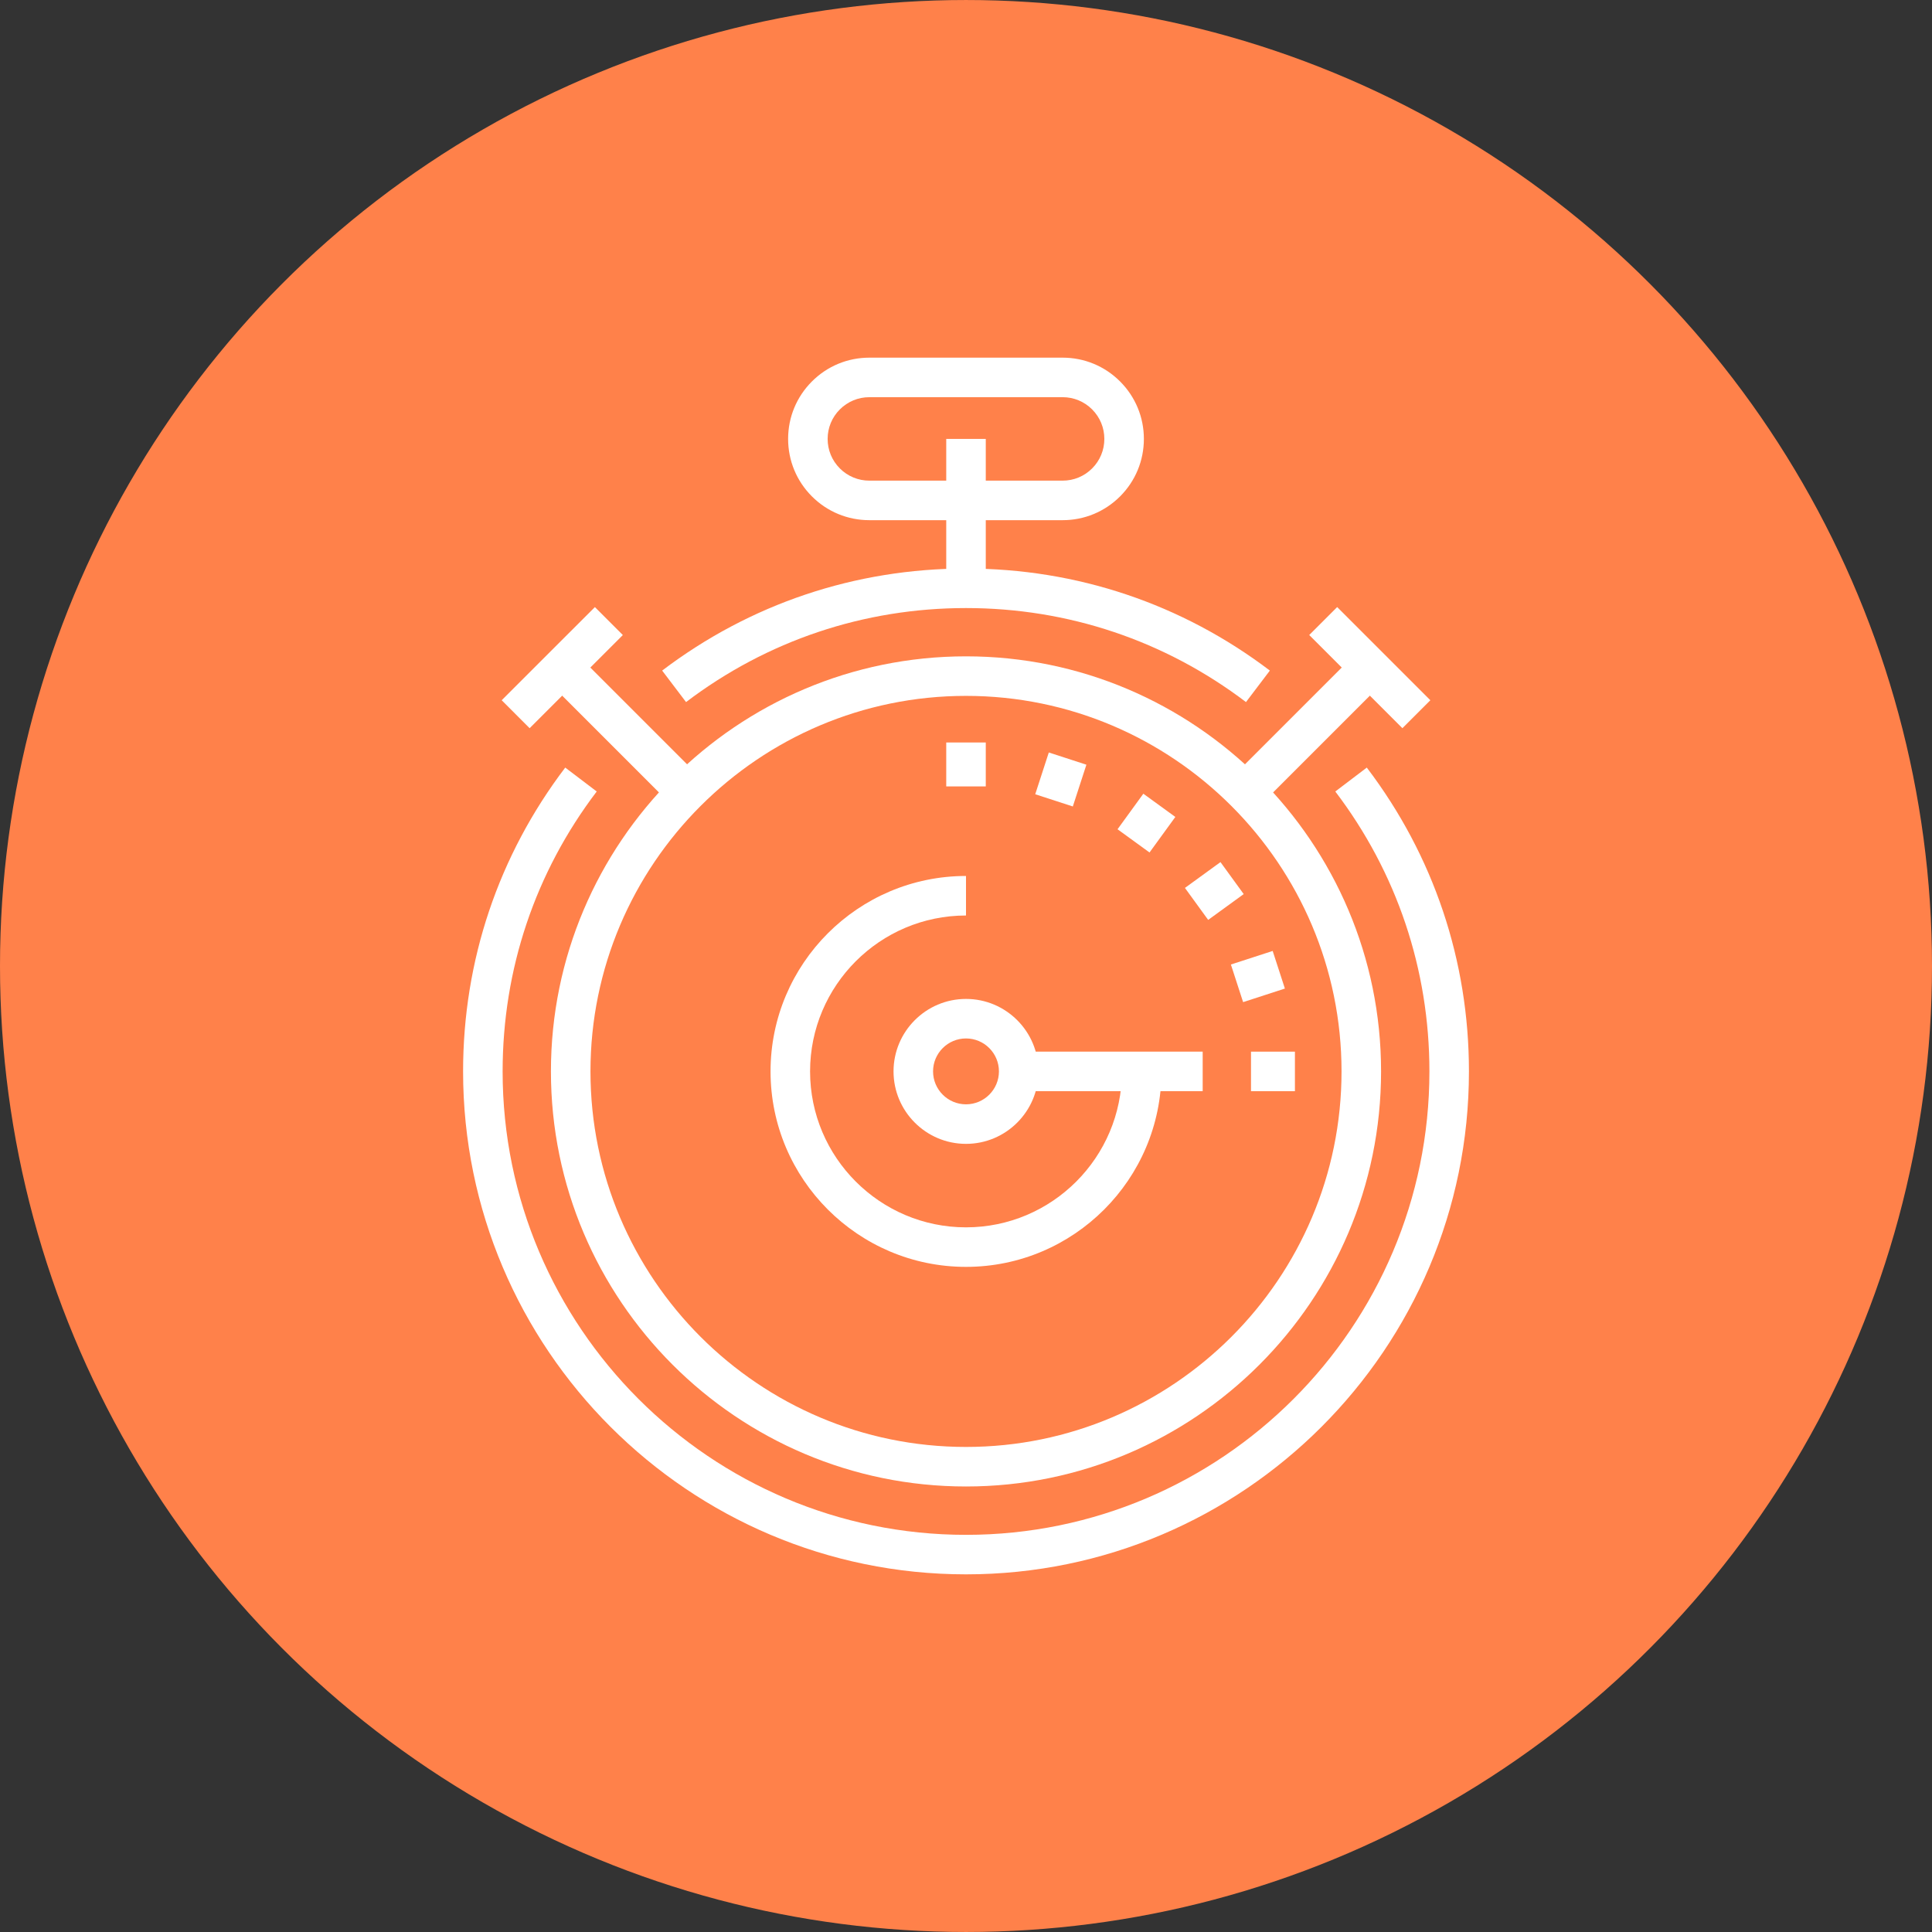
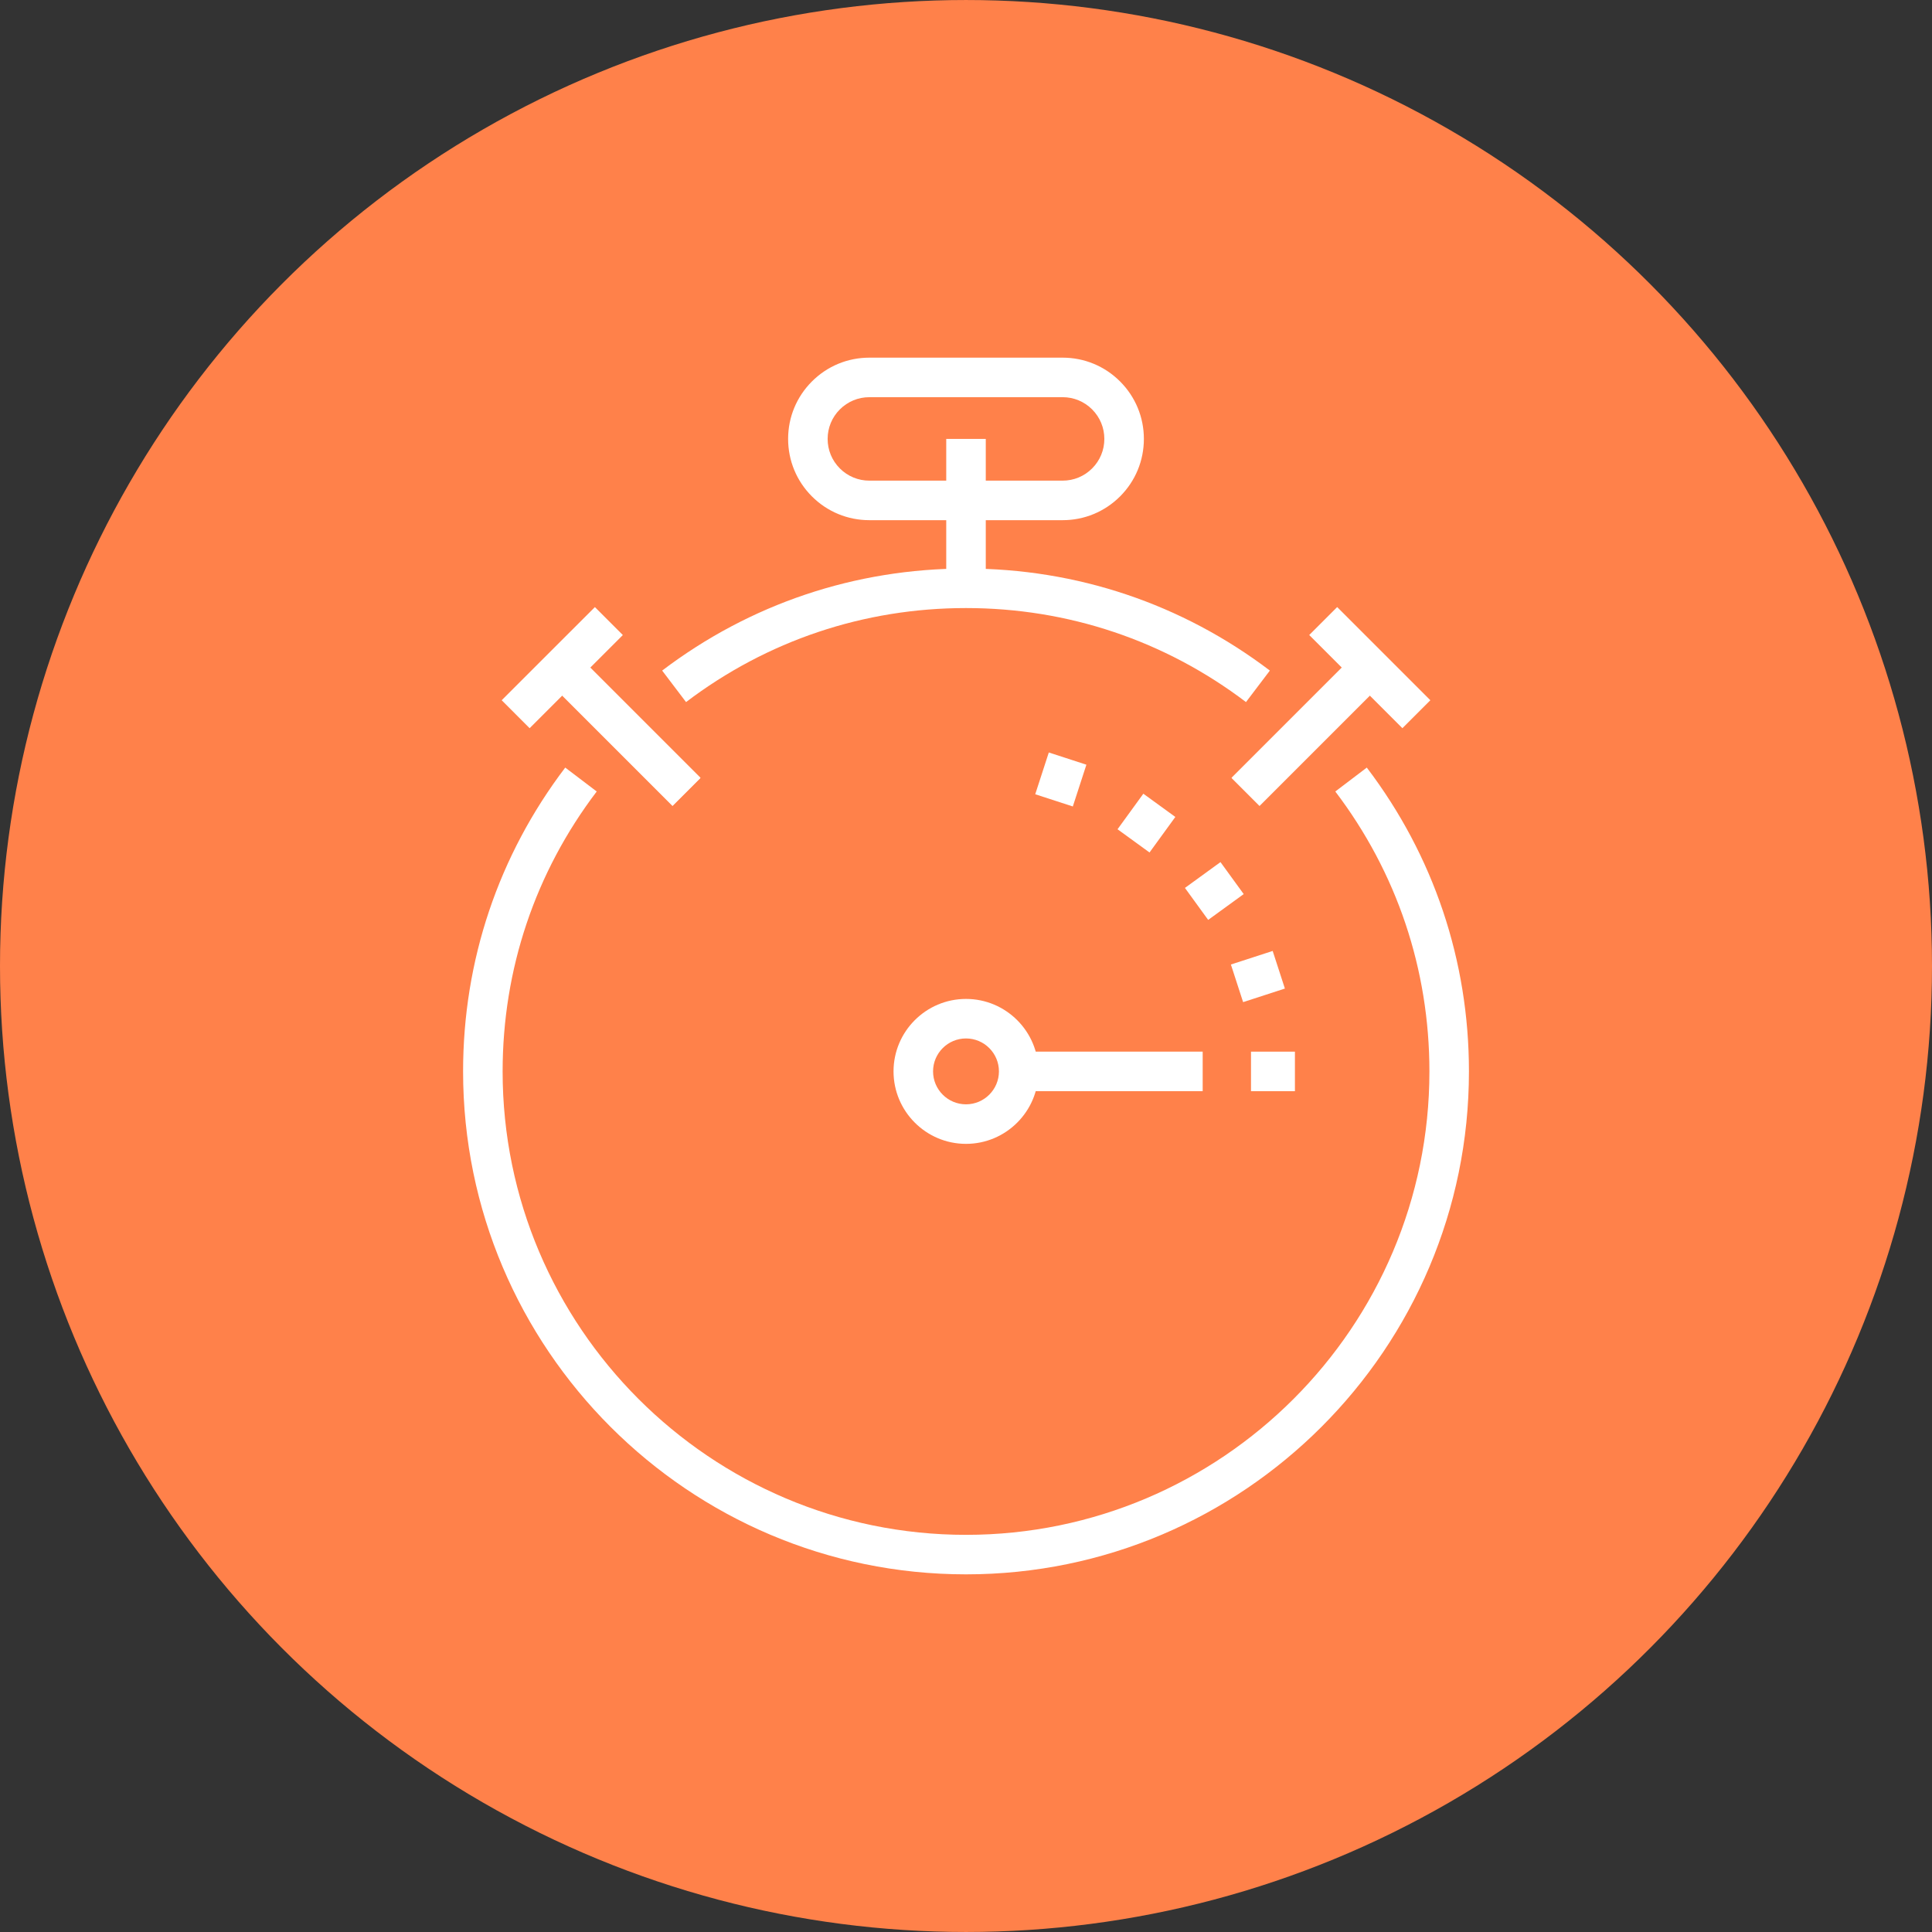
<svg xmlns="http://www.w3.org/2000/svg" width="752pt" height="752pt" version="1.1" viewBox="0 0 752 752">
  <rect x="0" y="0" width="752" height="752" fill="#333333" stroke="none" />
  <defs>
    <clipPath id="b">
      <path d="m180 298h392v314.79h-392z" />
    </clipPath>
    <clipPath id="a">
      <path d="m306 139.21h140v63.789h-140z" />
    </clipPath>
  </defs>
  <path d="m752 376c0 134.33-71.664 258.46-188 325.62-116.34 67.168-259.66 67.168-376 0-116.34-67.164-188-191.29-188-325.62s71.664-258.46 188-325.62c116.34-67.168 259.66-67.168 376 0 116.34 67.164 188 191.29 188 325.62" fill="#ff814a" />
-   <path d="m376 493.11c-41.949 0-76.078-34.133-76.078-76.078 0-41.949 34.133-76.074 76.078-76.074v15.387c-33.465 0-60.691 27.227-60.691 60.688 0 33.461 27.227 60.691 60.691 60.691s60.691-27.227 60.691-60.691h15.387c0 41.945-34.125 76.078-76.078 76.078z" fill="#fff" />
  <path d="m484.98 273.27c-31.57-23.941-69.254-36.594-108.98-36.594s-77.406 12.656-108.97 36.598l-9.297-12.262c34.266-25.988 75.164-39.723 118.27-39.723 43.109 0 84.008 13.734 118.27 39.723z" fill="#fff" />
  <g clip-path="url(#b)">
    <path d="m376 612.79c-107.94 0-195.75-87.82-195.75-195.75 0-43.133 13.75-84.027 39.758-118.27l12.254 9.305c-23.965 31.547-36.625 69.23-36.625 108.97 0 99.453 80.91 180.37 180.37 180.37s180.37-80.914 180.37-180.37c0-39.742-12.668-77.422-36.629-108.97l12.258-9.305c26.012 34.246 39.758 75.145 39.758 118.27 0 107.93-87.812 195.75-195.75 195.75z" fill="#fff" />
  </g>
-   <path d="m376 578.59c-89.086 0-161.56-72.48-161.56-161.56 0-89.082 72.477-161.56 161.56-161.56 89.086 0 161.56 72.473 161.56 161.56 0.004 89.078-72.473 161.56-161.56 161.56zm0-307.73c-80.602 0-146.17 65.57-146.17 146.17 0 80.598 65.574 146.17 146.17 146.17s146.17-65.574 146.17-146.17c0.004-80.602-65.57-146.17-146.17-146.17z" fill="#fff" />
  <path d="m527.73 254.42 10.879 10.879-48.355 48.355-10.879-10.879z" fill="#fff" />
  <path d="m520.47 236.29 36.27 36.27-10.879 10.879-36.27-36.27z" fill="#fff" />
  <path d="m224.29 254.43 48.355 48.355-10.879 10.879-48.355-48.355z" fill="#fff" />
  <path d="m231.55 236.3 10.879 10.883-36.277 36.258-10.879-10.883z" fill="#fff" />
  <path d="m368.31 170.84h15.387v58.137h-15.387z" fill="#fff" />
  <g clip-path="url(#a)">
    <path d="m413.61 202.47h-75.223c-8.445 0-16.387-3.289-22.363-9.258-5.973-5.981-9.262-13.922-9.262-22.371 0-8.445 3.289-16.387 9.262-22.363 5.973-5.977 13.918-9.266 22.363-9.266h75.223c8.445 0 16.387 3.289 22.363 9.262 5.973 5.981 9.262 13.922 9.262 22.371 0 8.445-3.289 16.387-9.258 22.363-5.981 5.973-13.922 9.262-22.367 9.262zm-75.223-47.871c-4.34 0-8.418 1.691-11.488 4.758-3.066 3.062-4.754 7.144-4.754 11.484s1.688 8.418 4.758 11.488c3.062 3.062 7.144 4.754 11.48 4.754h75.223c4.34 0 8.422-1.688 11.488-4.758 3.062-3.066 4.754-7.144 4.754-11.484s-1.691-8.418-4.758-11.492c-3.062-3.062-7.144-4.754-11.484-4.754z" fill="#fff" />
  </g>
  <path d="m527.73 254.42 10.879 10.879-48.355 48.355-10.879-10.879z" fill="#fff" />
  <path d="m224.29 254.43 48.355 48.355-10.879 10.879-48.355-48.355z" fill="#fff" />
  <path d="m376 445.23c-15.551 0-28.207-12.656-28.207-28.207 0-15.551 12.656-28.207 28.207-28.207s28.207 12.656 28.207 28.207c0.004 15.551-12.652 28.207-28.207 28.207zm0-41.031c-7.066 0-12.82 5.75-12.82 12.82 0 7.07 5.754 12.82 12.82 12.82s12.82-5.75 12.82-12.82c0.004-7.07-5.75-12.82-12.82-12.82z" fill="#fff" />
  <path d="m396.52 409.33h71.602v15.387h-71.602z" fill="#fff" />
-   <path d="m368.31 289h15.387v17.098h-15.387z" fill="#fff" />
  <path d="m408.23 292.89 14.633 4.758-5.285 16.258-14.633-4.758z" fill="#fff" />
  <path d="m445.03 308.94 12.449 9.043-10.047 13.832-12.449-9.043z" fill="#fff" />
  <path d="m475.05 335.56 9.043 12.449-13.832 10.047-9.043-12.449z" fill="#fff" />
  <path d="m495.37 370.14 4.754 14.641-16.262 5.281-4.754-14.641z" fill="#fff" />
  <path d="m486.93 409.34h17.098v15.387h-17.098z" fill="#fff" />
</svg>